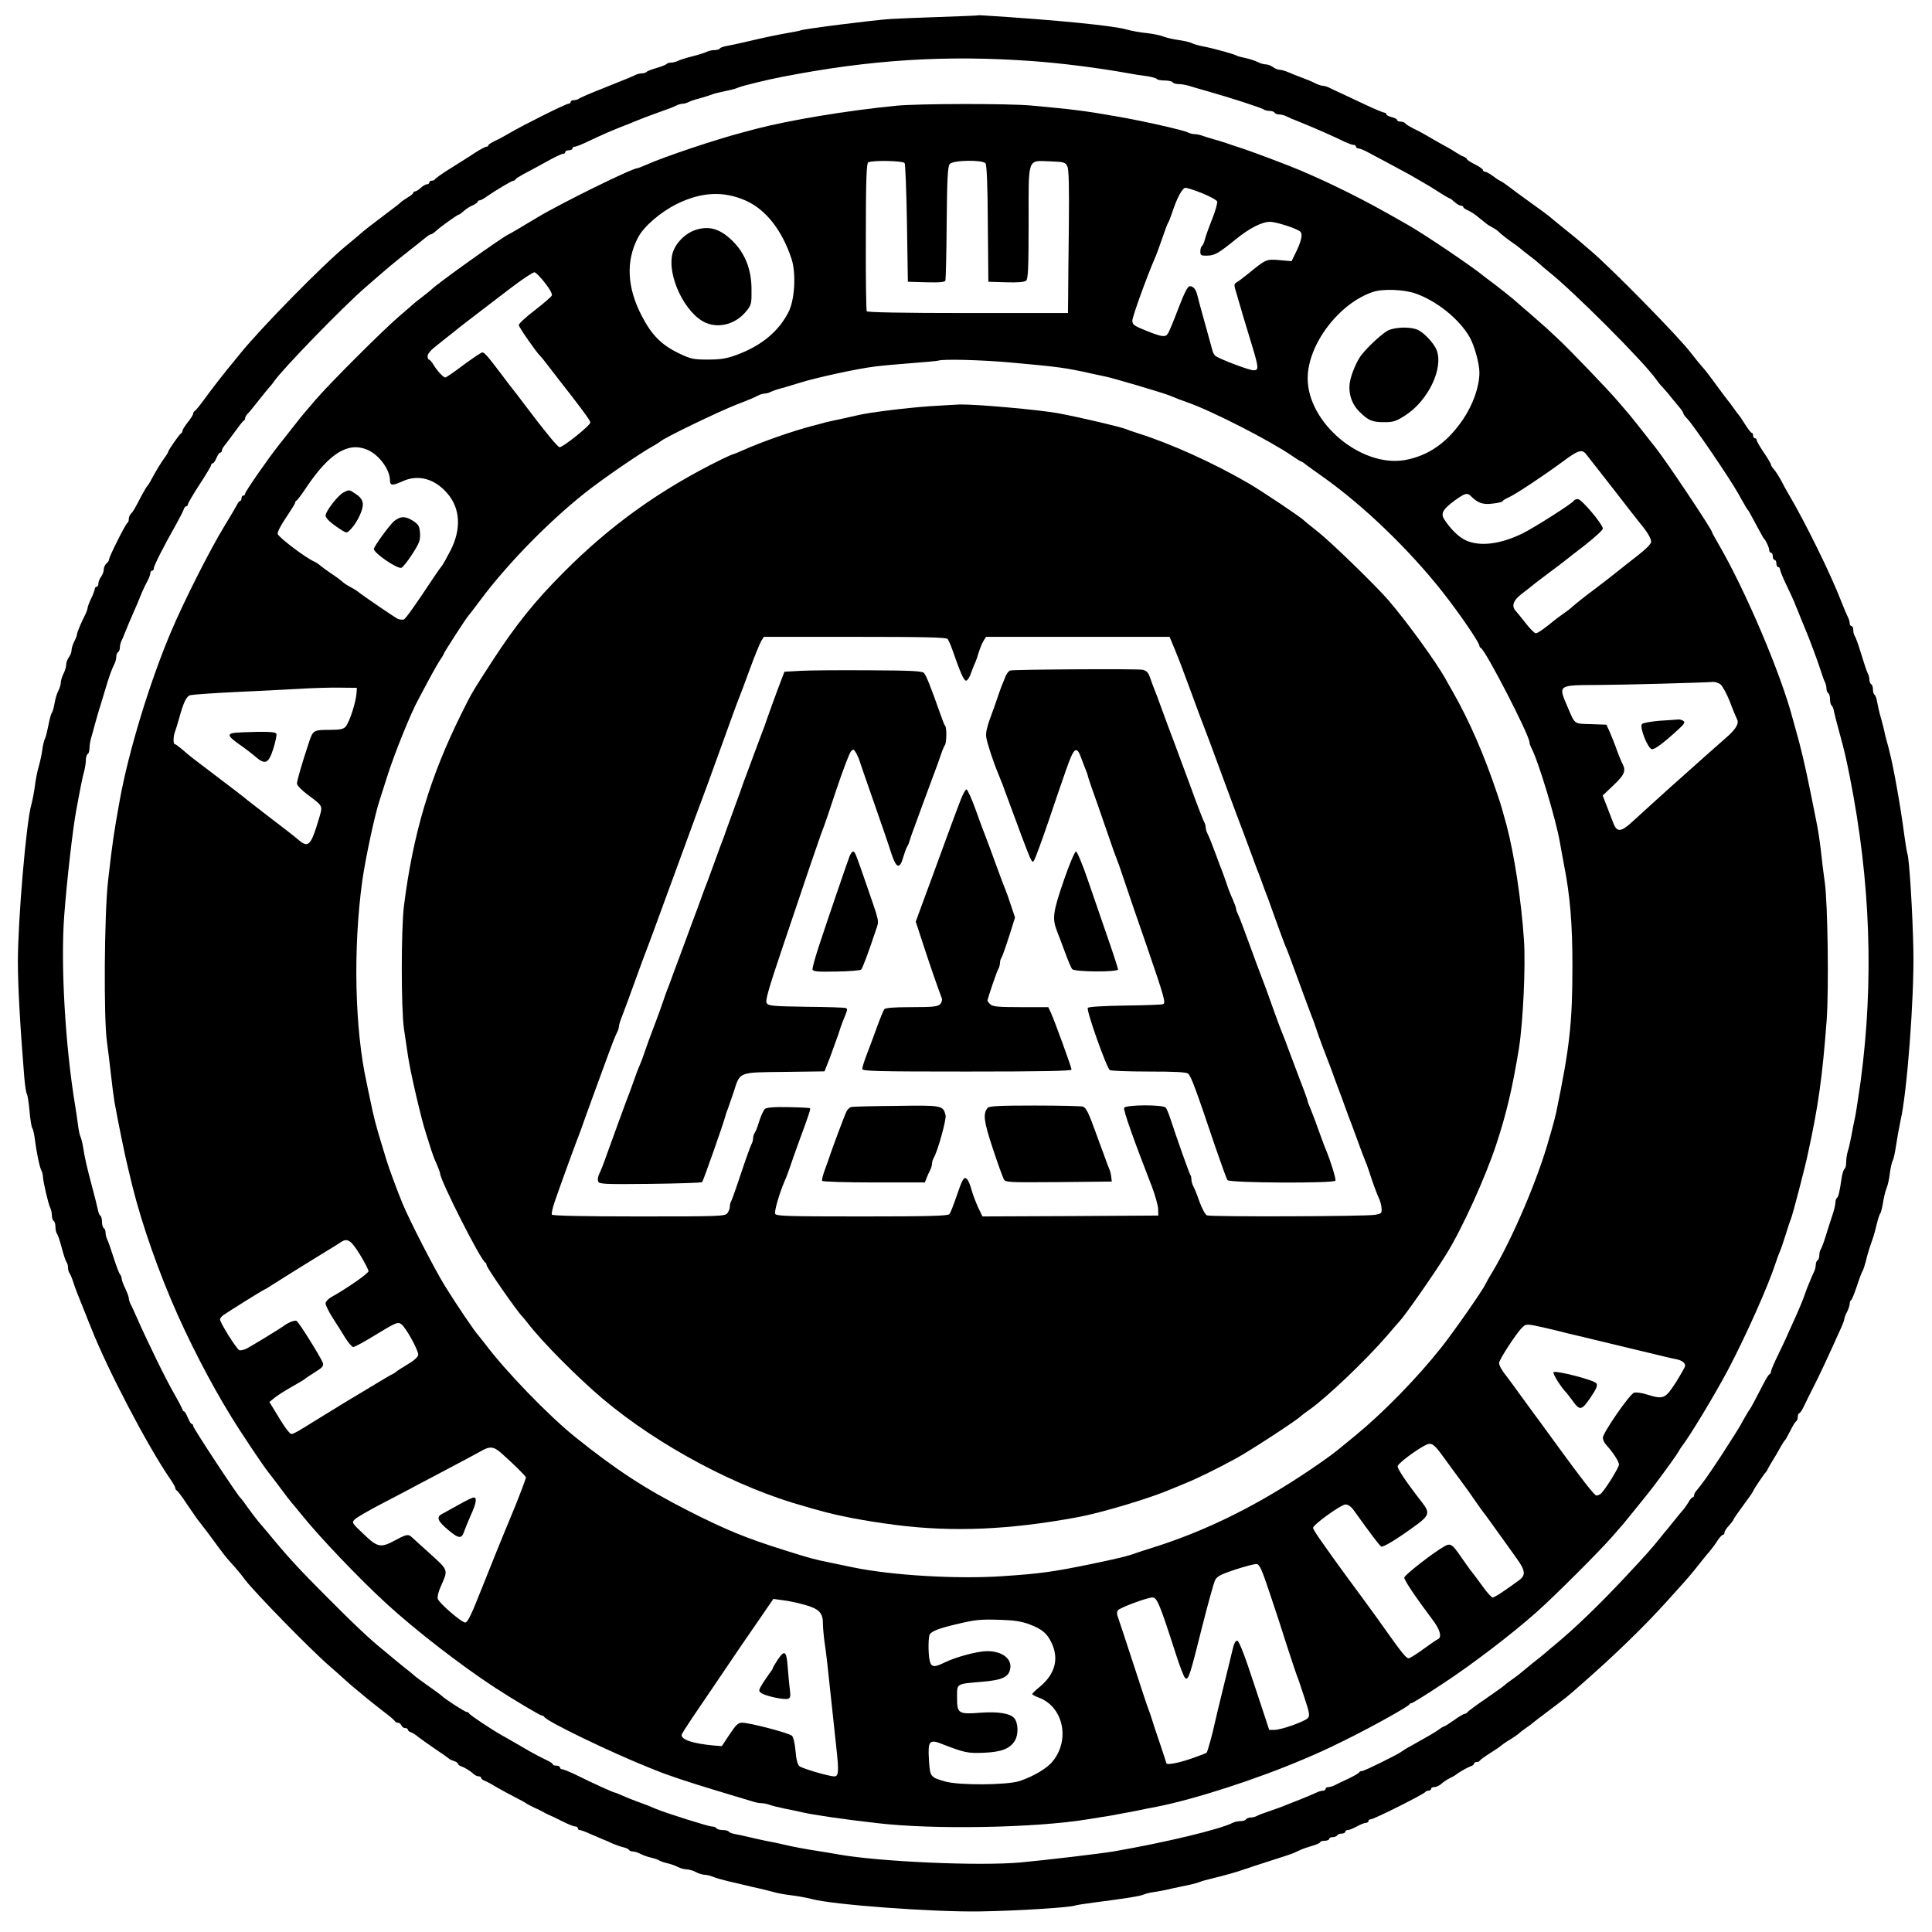
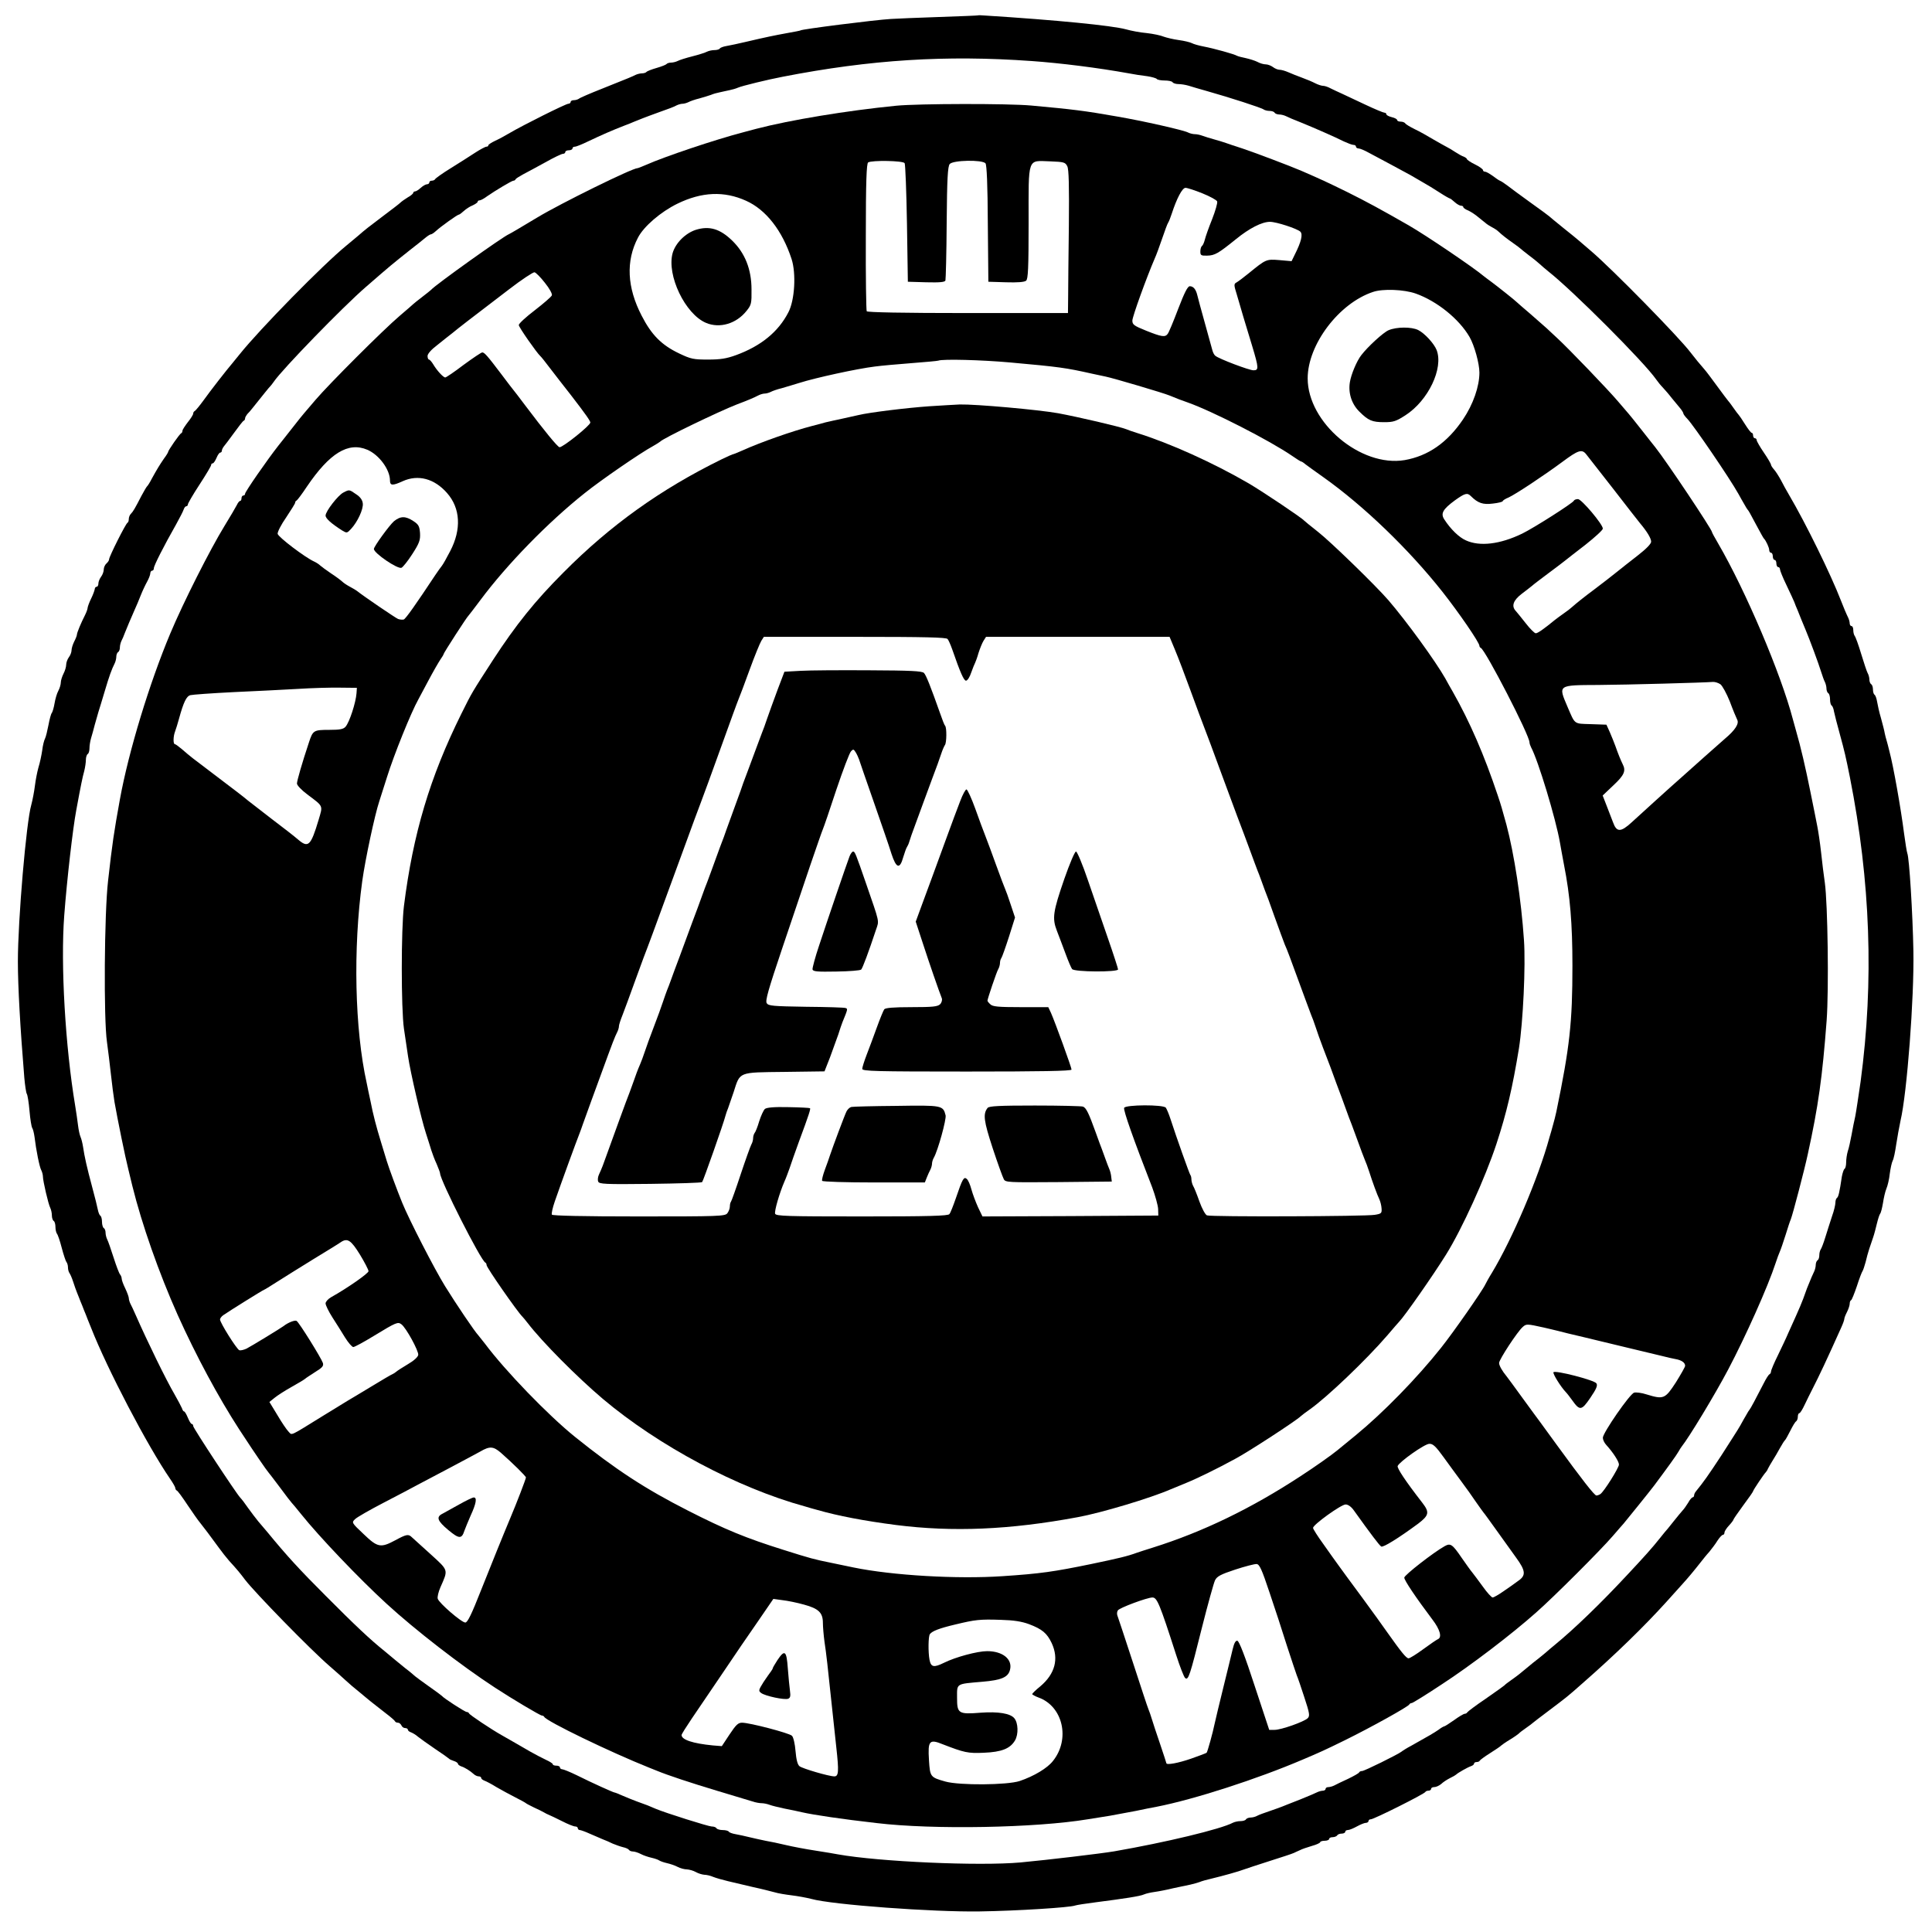
<svg xmlns="http://www.w3.org/2000/svg" version="1.0" width="1080pt" height="1080pt" viewBox="0 0 1080 1080" preserveAspectRatio="xMidYMid meet">
  <g transform="translate(0,1080) scale(0.1,-0.1)" fill="#000000" stroke="none">
    <path d="M5467 10714 c-1 -1 -99 -5 -217 -9 -118 -4 -240 -9 -270 -11 -88 -5 -505 -58 -505 -64 0 -1 -34 -8 -75 -15 -76 -14 -111 -21 -235 -50 -38 -9 -85 -19 -103 -22 -18 -3 -35 -9 -38 -14 -3 -5 -16 -9 -30 -9 -13 0 -32 -4 -42 -9 -9 -5 -46 -17 -82 -26 -36 -9 -73 -21 -82 -26 -10 -5 -27 -9 -37 -9 -11 0 -22 -4 -25 -8 -3 -4 -28 -14 -56 -22 -28 -8 -53 -18 -56 -22 -3 -4 -14 -8 -25 -8 -10 0 -27 -4 -37 -9 -20 -10 -29 -14 -187 -77 -66 -26 -124 -51 -129 -56 -6 -4 -18 -8 -28 -8 -10 0 -18 -4 -18 -10 0 -5 -6 -10 -13 -10 -14 0 -254 -120 -327 -163 -25 -15 -62 -35 -82 -44 -21 -10 -38 -21 -38 -25 0 -5 -5 -8 -11 -8 -6 0 -34 -15 -62 -33 -29 -19 -90 -58 -137 -87 -47 -29 -86 -57 -88 -62 -2 -4 -10 -8 -18 -8 -8 0 -14 -4 -14 -10 0 -5 -6 -10 -13 -10 -7 0 -23 -9 -35 -20 -12 -11 -26 -20 -32 -20 -5 0 -10 -4 -10 -8 0 -4 -13 -16 -30 -25 -16 -10 -35 -23 -42 -30 -7 -7 -49 -39 -93 -72 -86 -65 -102 -77 -143 -113 -15 -13 -45 -37 -66 -55 -131 -107 -484 -467 -596 -607 -14 -17 -29 -36 -35 -43 -44 -52 -130 -163 -165 -212 -24 -33 -47 -61 -52 -63 -4 -2 -8 -8 -8 -14 0 -6 -13 -27 -30 -48 -16 -21 -30 -42 -30 -48 0 -6 -3 -12 -7 -14 -9 -3 -73 -96 -73 -104 0 -3 -10 -20 -23 -37 -26 -38 -38 -58 -68 -112 -11 -22 -24 -42 -28 -45 -3 -3 -17 -27 -31 -53 -36 -70 -46 -87 -59 -100 -6 -6 -11 -19 -11 -28 0 -10 -3 -19 -7 -21 -10 -4 -103 -190 -103 -204 0 -7 -7 -17 -15 -24 -8 -7 -15 -22 -15 -34 0 -11 -7 -30 -15 -40 -8 -11 -15 -28 -15 -38 0 -10 -4 -18 -10 -18 -5 0 -10 -6 -10 -12 -1 -7 -9 -31 -20 -53 -11 -22 -19 -45 -20 -52 0 -6 -6 -24 -14 -40 -23 -45 -46 -100 -46 -111 0 -5 -7 -23 -15 -38 -8 -16 -15 -38 -15 -49 0 -11 -7 -29 -15 -39 -8 -11 -15 -30 -15 -42 0 -12 -7 -35 -15 -50 -8 -16 -15 -38 -15 -49 0 -11 -6 -32 -14 -47 -8 -14 -17 -46 -21 -70 -4 -24 -11 -47 -15 -53 -5 -5 -13 -36 -19 -68 -6 -31 -14 -65 -19 -75 -5 -9 -13 -39 -16 -67 -4 -27 -13 -70 -21 -95 -7 -25 -16 -71 -20 -104 -4 -32 -13 -79 -20 -105 -28 -95 -75 -644 -75 -876 0 -139 13 -369 36 -650 4 -44 10 -84 14 -90 4 -5 11 -48 15 -95 4 -47 11 -89 15 -95 4 -5 10 -28 13 -50 9 -75 28 -170 38 -187 5 -10 9 -26 9 -35 0 -24 30 -154 41 -175 5 -10 9 -29 9 -42 0 -14 5 -28 10 -31 6 -3 10 -19 10 -34 0 -15 4 -31 8 -37 5 -5 17 -40 27 -79 10 -38 22 -74 26 -79 5 -6 9 -19 9 -31 0 -12 4 -25 8 -31 4 -5 14 -27 21 -49 7 -22 17 -50 22 -62 5 -13 14 -34 19 -48 6 -14 15 -36 20 -50 6 -14 15 -36 20 -50 6 -14 14 -35 19 -47 91 -232 315 -660 442 -845 16 -23 29 -46 29 -51 0 -6 4 -12 8 -14 5 -1 32 -38 61 -82 29 -43 59 -86 67 -95 18 -22 67 -87 106 -141 18 -25 44 -58 59 -75 44 -48 62 -70 89 -106 55 -72 367 -392 474 -484 31 -27 72 -63 90 -80 17 -16 51 -45 74 -63 22 -19 51 -42 64 -53 13 -10 28 -22 33 -26 6 -5 30 -24 55 -43 25 -19 47 -38 48 -42 2 -5 10 -8 17 -8 7 0 15 -7 19 -15 3 -8 12 -15 21 -15 8 0 15 -4 15 -9 0 -5 8 -12 18 -15 10 -4 27 -14 38 -24 11 -9 53 -39 94 -67 41 -27 77 -53 80 -56 3 -4 15 -9 27 -13 13 -4 23 -11 23 -16 0 -4 8 -10 18 -14 20 -6 50 -25 70 -43 7 -7 20 -13 28 -13 8 0 14 -4 14 -9 0 -5 8 -11 18 -15 9 -3 40 -19 67 -36 28 -16 75 -42 105 -57 30 -15 57 -30 60 -33 3 -3 23 -13 45 -24 22 -10 47 -22 55 -27 8 -5 22 -12 30 -15 8 -3 41 -19 73 -35 31 -16 64 -29 72 -29 8 0 15 -4 15 -10 0 -5 5 -10 11 -10 5 0 31 -9 57 -21 26 -11 58 -25 72 -31 14 -5 39 -16 55 -24 17 -7 42 -16 58 -20 15 -3 30 -10 33 -15 3 -5 13 -9 22 -9 9 0 29 -6 44 -14 15 -8 42 -17 60 -21 18 -4 38 -11 43 -15 6 -4 25 -11 43 -15 18 -4 45 -13 60 -21 15 -8 38 -14 52 -14 14 -1 36 -7 50 -15 14 -8 35 -14 47 -15 12 0 34 -5 50 -12 15 -6 53 -17 83 -24 30 -7 93 -22 140 -33 47 -10 101 -24 120 -29 19 -6 62 -13 95 -17 33 -4 83 -13 110 -20 118 -33 683 -74 941 -70 208 3 507 22 534 33 8 3 60 11 115 18 162 21 249 34 270 44 11 5 38 11 60 14 22 3 69 12 105 21 36 8 79 17 95 20 17 4 39 10 50 14 11 5 43 14 70 20 59 14 152 40 180 51 11 4 74 25 140 46 66 21 128 41 138 46 9 4 25 12 35 16 9 5 38 15 65 23 26 7 47 17 47 21 0 4 11 8 25 8 14 0 25 5 25 10 0 6 9 10 19 10 11 0 23 5 26 10 3 6 15 10 26 10 10 0 19 5 19 10 0 6 7 10 15 10 8 0 30 9 50 20 20 11 42 20 50 20 8 0 15 5 15 10 0 6 6 10 13 10 15 -1 301 142 305 153 2 4 10 7 18 7 8 0 14 5 14 10 0 6 8 10 18 10 10 0 27 8 38 17 10 10 33 25 49 33 17 8 32 17 35 20 10 10 65 41 83 47 9 3 17 9 17 14 0 5 6 9 14 9 8 0 16 3 18 8 2 4 28 23 58 42 30 19 57 37 60 41 3 3 25 19 50 34 25 15 47 31 50 34 3 4 21 18 40 31 19 13 37 27 40 30 3 3 41 32 85 65 107 81 103 77 190 154 183 160 347 320 470 456 33 37 74 82 90 100 30 33 62 71 102 122 12 15 33 42 48 58 14 17 35 45 46 63 11 17 25 32 30 32 5 0 9 6 9 13 0 7 11 24 25 39 14 15 25 30 25 33 0 3 25 39 55 80 30 40 55 76 55 79 0 6 62 98 71 106 3 3 9 12 12 20 4 8 16 29 26 45 11 17 29 48 41 70 12 22 25 42 29 45 3 3 16 26 29 52 13 26 27 50 33 53 5 4 9 15 9 26 0 10 4 19 8 19 5 0 18 21 30 47 13 27 33 68 46 93 34 66 78 159 160 342 9 20 16 40 16 46 0 5 7 23 15 38 8 16 15 37 15 46 0 9 3 18 8 20 4 2 18 37 32 78 13 41 28 80 32 85 4 6 11 29 17 50 5 22 14 55 20 73 6 17 16 47 22 65 6 17 15 52 21 77 6 25 14 50 18 55 5 6 11 32 16 60 4 27 12 63 19 80 7 16 16 54 19 84 4 30 11 62 16 72 6 10 14 50 20 91 6 40 17 100 24 133 36 151 77 687 72 950 -4 211 -23 520 -34 545 -3 8 -11 58 -18 110 -18 141 -60 379 -82 460 -8 33 -10 40 -17 65 -2 6 -6 21 -9 35 -2 14 -12 52 -21 85 -10 33 -19 75 -22 93 -3 18 -9 35 -14 38 -5 3 -9 16 -9 29 0 13 -4 27 -10 30 -5 3 -10 15 -10 26 0 10 -4 27 -10 37 -5 9 -21 58 -36 107 -15 50 -31 94 -36 100 -4 5 -8 19 -8 32 0 13 -4 23 -10 23 -5 0 -10 7 -10 15 0 8 -4 23 -9 33 -9 18 -28 63 -41 97 -54 140 -195 429 -290 590 -13 22 -33 58 -44 80 -12 22 -29 49 -38 59 -10 11 -18 24 -18 28 0 5 -18 36 -40 68 -22 32 -40 64 -40 69 0 6 -4 11 -10 11 -5 0 -10 7 -10 15 0 8 -3 15 -7 15 -5 0 -21 21 -38 48 -16 26 -32 49 -35 52 -3 3 -17 21 -30 40 -13 19 -27 37 -30 40 -3 3 -30 39 -60 80 -30 41 -62 84 -72 95 -28 32 -51 60 -78 95 -65 86 -437 465 -554 565 -32 28 -64 55 -70 60 -6 6 -45 37 -86 70 -41 33 -77 63 -80 66 -3 3 -50 38 -105 77 -55 40 -113 82 -129 95 -16 12 -34 24 -40 26 -6 2 -25 15 -42 28 -17 12 -36 23 -42 23 -7 0 -12 4 -12 9 0 5 -20 20 -45 32 -25 12 -45 26 -45 30 0 3 -8 9 -17 13 -10 3 -31 15 -48 26 -16 11 -37 23 -45 27 -8 4 -42 23 -75 42 -33 20 -81 47 -107 59 -26 13 -50 27 -53 33 -4 5 -15 9 -26 9 -10 0 -19 4 -19 9 0 5 -13 12 -30 16 -16 4 -30 11 -30 16 0 5 -5 9 -11 9 -6 0 -54 20 -107 45 -53 25 -113 53 -132 62 -19 8 -47 22 -62 29 -14 8 -33 14 -41 14 -9 0 -28 6 -44 14 -15 8 -48 22 -73 31 -25 9 -60 23 -78 31 -18 8 -40 14 -50 14 -9 0 -26 7 -36 15 -11 8 -29 15 -40 15 -12 0 -33 6 -47 14 -14 7 -43 16 -65 21 -21 4 -43 10 -49 13 -14 9 -129 41 -187 52 -26 5 -55 13 -66 19 -10 5 -43 13 -73 17 -30 4 -67 13 -84 19 -16 7 -59 16 -95 20 -36 3 -88 13 -116 21 -77 21 -389 52 -787 77 -21 2 -39 2 -40 1z m298 -255 c167 -12 373 -38 545 -69 30 -6 76 -13 103 -16 26 -4 50 -11 53 -15 3 -5 23 -9 44 -9 21 0 42 -4 45 -10 3 -5 18 -10 32 -10 15 0 40 -4 57 -9 17 -6 65 -19 106 -31 124 -35 304 -93 314 -102 6 -4 20 -8 32 -8 13 0 26 -4 29 -10 3 -5 15 -10 26 -10 10 0 27 -4 37 -9 16 -8 37 -17 95 -40 59 -24 185 -79 230 -102 22 -10 45 -19 53 -19 8 0 14 -4 14 -10 0 -5 7 -10 15 -10 8 0 34 -11 57 -24 24 -13 77 -41 118 -63 41 -22 92 -50 113 -61 20 -12 54 -31 74 -43 20 -11 61 -36 90 -55 29 -19 56 -34 59 -34 2 0 14 -9 26 -20 12 -11 28 -20 35 -20 7 0 13 -3 13 -8 0 -4 12 -13 28 -19 15 -7 41 -24 57 -38 17 -13 35 -29 41 -33 5 -5 21 -15 34 -22 14 -7 30 -18 36 -24 20 -19 47 -40 84 -66 19 -13 37 -27 40 -30 3 -3 23 -19 45 -36 22 -16 49 -38 61 -49 12 -11 34 -30 49 -42 136 -107 535 -506 603 -604 9 -13 26 -34 37 -45 11 -12 34 -38 50 -59 17 -20 38 -46 48 -58 9 -11 17 -24 17 -28 0 -4 10 -18 23 -31 35 -37 234 -328 285 -419 11 -20 26 -47 34 -60 7 -13 15 -26 18 -29 5 -5 9 -12 56 -100 16 -30 31 -57 34 -60 12 -12 30 -51 30 -65 0 -8 5 -15 10 -15 6 0 10 -9 10 -20 0 -11 5 -20 10 -20 6 0 10 -9 10 -20 0 -11 5 -20 10 -20 6 0 10 -6 10 -12 0 -7 16 -47 36 -88 20 -41 39 -84 44 -95 4 -11 12 -32 19 -47 6 -16 15 -38 20 -50 5 -13 16 -39 24 -58 22 -52 73 -189 87 -235 7 -22 16 -48 21 -57 5 -10 9 -27 9 -37 0 -11 5 -23 10 -26 6 -3 10 -19 10 -35 0 -16 4 -31 9 -34 5 -3 11 -18 13 -33 3 -16 18 -73 33 -128 26 -95 33 -125 56 -240 115 -582 135 -1139 60 -1700 -12 -82 -25 -170 -30 -195 -6 -25 -15 -72 -21 -105 -6 -33 -15 -74 -21 -91 -5 -17 -9 -44 -9 -62 0 -17 -4 -33 -9 -36 -5 -3 -11 -23 -15 -43 -13 -88 -19 -113 -27 -119 -5 -3 -9 -15 -9 -26 0 -12 -8 -47 -19 -77 -10 -31 -27 -83 -37 -116 -10 -33 -22 -64 -26 -69 -4 -6 -8 -20 -8 -32 0 -13 -4 -26 -10 -29 -5 -3 -10 -15 -10 -26 0 -10 -4 -27 -9 -37 -8 -16 -17 -37 -40 -94 -5 -13 -14 -39 -21 -58 -7 -19 -25 -62 -40 -95 -15 -33 -35 -78 -45 -100 -9 -22 -35 -76 -56 -120 -22 -44 -39 -85 -39 -92 0 -6 -4 -13 -8 -15 -5 -1 -20 -25 -34 -53 -42 -82 -73 -140 -78 -145 -3 -3 -11 -16 -18 -29 -8 -13 -23 -40 -34 -60 -11 -20 -59 -94 -105 -166 -75 -114 -99 -148 -143 -202 -6 -7 -10 -17 -10 -23 0 -5 -4 -10 -8 -10 -4 0 -16 -13 -25 -30 -10 -16 -23 -35 -30 -42 -7 -7 -30 -36 -52 -63 -22 -28 -44 -55 -50 -61 -5 -7 -17 -20 -25 -31 -47 -59 -84 -100 -184 -207 -148 -159 -295 -301 -406 -392 -19 -16 -40 -33 -46 -39 -6 -5 -26 -22 -45 -37 -19 -14 -44 -35 -56 -45 -44 -37 -59 -49 -93 -73 -19 -13 -37 -27 -40 -31 -3 -3 -50 -37 -105 -75 -55 -37 -101 -72 -103 -76 -2 -4 -8 -8 -14 -8 -6 0 -33 -16 -59 -35 -27 -19 -52 -35 -55 -35 -3 0 -18 -8 -32 -19 -26 -18 -57 -36 -152 -89 -25 -13 -50 -29 -56 -34 -21 -16 -207 -108 -220 -108 -7 0 -14 -3 -16 -7 -1 -5 -30 -21 -63 -37 -33 -15 -68 -32 -77 -37 -10 -5 -25 -9 -33 -9 -8 0 -15 -4 -15 -10 0 -5 -7 -10 -15 -10 -8 0 -23 -4 -33 -9 -16 -8 -38 -17 -94 -40 -13 -5 -46 -18 -74 -29 -28 -12 -73 -28 -100 -37 -27 -9 -57 -20 -66 -25 -10 -6 -27 -10 -37 -10 -11 0 -23 -5 -26 -10 -3 -6 -17 -10 -31 -10 -13 0 -32 -4 -42 -9 -68 -36 -376 -110 -664 -160 -78 -13 -373 -48 -523 -62 -233 -21 -790 4 -1020 45 -16 3 -73 13 -126 21 -53 8 -127 22 -165 31 -38 9 -89 20 -114 24 -25 5 -65 14 -90 20 -25 6 -60 14 -78 17 -18 3 -35 9 -38 14 -3 5 -18 9 -34 9 -16 0 -32 5 -35 10 -3 6 -15 10 -27 10 -17 0 -256 75 -313 99 -11 5 -31 13 -45 19 -14 5 -41 15 -60 22 -19 7 -54 21 -77 31 -24 11 -45 19 -48 19 -6 0 -124 53 -210 96 -39 19 -76 34 -83 34 -6 0 -12 5 -12 10 0 6 -9 10 -20 10 -11 0 -20 3 -20 8 0 4 -17 15 -37 24 -21 10 -60 30 -88 46 -63 37 -115 66 -160 92 -59 33 -180 114 -183 122 -2 5 -8 8 -13 8 -10 0 -129 77 -139 90 -3 3 -36 28 -75 55 -38 27 -72 52 -75 55 -3 3 -27 24 -55 45 -27 22 -52 42 -55 45 -3 3 -30 25 -60 50 -80 64 -166 145 -330 310 -144 144 -216 222 -325 355 -14 17 -37 44 -51 60 -14 17 -39 50 -57 75 -17 25 -37 51 -44 58 -23 24 -263 389 -263 400 0 7 -4 12 -8 12 -5 0 -14 16 -22 35 -8 19 -17 35 -21 35 -4 0 -9 8 -12 18 -4 9 -22 44 -41 77 -47 80 -153 297 -218 445 -11 25 -24 53 -29 62 -5 10 -9 24 -9 31 0 7 -9 32 -20 55 -11 22 -20 47 -20 55 0 7 -4 17 -9 23 -5 5 -21 47 -36 94 -15 47 -31 93 -36 102 -5 10 -9 27 -9 37 0 11 -4 23 -10 26 -5 3 -10 19 -10 35 0 16 -4 31 -9 34 -5 3 -11 18 -14 33 -3 16 -17 73 -32 128 -29 108 -43 170 -51 225 -3 19 -9 44 -14 55 -5 11 -11 40 -14 65 -3 25 -10 74 -16 110 -55 330 -82 788 -61 1063 15 199 48 486 67 587 26 141 35 185 45 221 5 20 9 48 9 62 0 14 5 29 10 32 6 3 10 18 10 32 0 15 4 40 9 57 5 17 15 51 21 76 7 25 16 56 20 70 5 14 20 66 35 115 26 88 39 123 56 157 5 10 9 27 9 37 0 11 5 23 10 26 6 3 10 15 10 26 0 10 4 27 9 37 5 9 13 28 18 42 16 41 30 72 52 123 12 26 29 67 38 90 9 23 25 57 35 75 10 18 18 39 18 47 0 8 5 15 10 15 6 0 10 6 10 14 0 14 53 119 125 246 20 36 39 73 42 83 3 9 9 17 14 17 5 0 9 5 9 10 0 6 29 56 65 111 36 55 65 104 65 109 0 6 4 10 9 10 5 0 14 14 21 30 7 17 16 30 21 30 5 0 9 5 9 10 0 6 5 16 10 23 6 7 32 41 58 77 26 36 50 67 54 68 5 2 8 8 8 14 0 5 6 15 12 23 7 7 20 21 28 32 65 81 95 119 100 123 3 3 13 15 21 27 47 69 387 419 513 528 146 127 147 127 246 206 36 28 75 59 88 70 12 10 26 19 30 19 5 0 17 8 28 18 28 26 121 92 128 92 4 0 16 9 28 20 12 11 34 26 50 32 15 7 28 16 28 20 0 5 5 8 11 8 6 0 25 10 42 23 46 32 138 87 147 87 5 0 10 3 12 8 2 4 21 16 43 28 22 11 78 42 124 67 46 26 90 47 97 47 8 0 14 5 14 10 0 6 9 10 20 10 11 0 20 5 20 10 0 6 6 10 13 10 8 0 40 13 73 29 80 38 135 62 207 90 12 4 34 13 50 20 15 6 37 15 50 20 12 5 56 21 97 36 41 14 83 30 92 36 10 5 25 9 33 9 8 0 23 4 33 9 9 5 37 15 62 21 25 7 54 16 65 20 11 5 32 11 48 14 15 3 39 9 55 12 15 3 36 9 47 14 22 10 171 46 250 61 493 96 913 122 1390 88z" />
    <path d="M5010 10209 c-274 -27 -595 -80 -782 -129 -21 -6 -55 -14 -75 -20 -157 -41 -439 -136 -540 -181 -24 -10 -45 -19 -49 -19 -30 0 -430 -197 -561 -276 -93 -56 -149 -89 -158 -93 -34 -14 -412 -284 -435 -311 -3 -3 -25 -21 -50 -40 -25 -19 -47 -37 -50 -40 -3 -3 -36 -32 -75 -65 -92 -78 -395 -381 -471 -470 -32 -38 -61 -72 -64 -75 -3 -3 -34 -41 -68 -85 -35 -44 -68 -87 -75 -95 -63 -80 -187 -259 -187 -270 0 -6 -4 -10 -10 -10 -5 0 -10 -7 -10 -15 0 -8 -3 -15 -7 -15 -5 0 -13 -10 -19 -23 -6 -12 -37 -65 -69 -117 -81 -132 -230 -427 -303 -601 -116 -276 -233 -659 -282 -929 -33 -183 -42 -241 -66 -455 -21 -182 -25 -772 -6 -900 6 -44 16 -125 22 -180 6 -55 15 -125 20 -155 17 -97 61 -313 77 -375 8 -33 18 -76 23 -95 53 -214 148 -485 253 -720 103 -229 228 -461 344 -640 13 -19 28 -42 33 -50 44 -68 122 -182 130 -190 3 -3 32 -41 65 -85 32 -44 62 -82 65 -85 3 -3 28 -32 54 -65 101 -126 325 -361 477 -500 158 -145 417 -346 606 -469 96 -63 253 -156 262 -156 5 0 11 -3 13 -7 10 -24 373 -199 586 -284 12 -5 32 -13 45 -18 58 -24 187 -67 337 -112 91 -27 179 -54 196 -59 17 -6 40 -10 52 -10 11 0 31 -4 44 -9 13 -5 50 -14 83 -21 33 -6 78 -16 100 -21 61 -14 221 -38 415 -60 317 -38 890 -27 1180 21 30 5 87 14 125 20 39 7 104 19 145 27 41 9 93 19 115 23 210 41 563 155 820 265 92 39 121 52 235 108 144 71 353 187 358 199 2 4 8 8 14 8 5 0 81 47 167 104 163 106 392 281 528 402 98 86 362 350 428 427 28 32 55 64 61 70 16 19 147 181 171 213 68 91 126 171 135 188 6 11 15 25 19 30 40 50 184 287 260 431 97 184 222 463 265 595 8 25 19 54 24 65 5 11 19 52 31 90 12 39 25 79 30 90 11 28 76 276 94 360 60 273 82 434 106 750 13 177 6 654 -10 770 -6 39 -15 115 -21 170 -6 55 -16 120 -21 145 -5 25 -22 113 -39 195 -27 134 -54 251 -80 340 -5 17 -13 46 -18 65 -66 252 -263 717 -418 983 -19 32 -34 60 -34 63 0 14 -254 395 -317 474 -7 8 -40 51 -75 95 -35 44 -67 85 -73 91 -5 6 -32 37 -60 70 -54 64 -276 295 -339 353 -21 20 -49 45 -60 56 -12 11 -53 47 -91 80 -39 33 -72 62 -75 65 -8 9 -114 93 -144 115 -16 11 -33 25 -40 30 -55 47 -322 228 -421 285 -150 86 -238 134 -345 187 -112 55 -147 71 -255 118 -65 28 -264 103 -330 125 -38 12 -79 26 -90 30 -11 4 -40 13 -65 20 -25 7 -55 16 -68 21 -13 5 -32 9 -43 9 -10 0 -27 4 -37 9 -23 13 -253 65 -399 90 -181 32 -248 40 -478 61 -129 12 -632 11 -755 -1z m47 -321 c4 -7 10 -159 13 -338 l5 -325 103 -3 c76 -2 104 1 107 10 2 7 6 153 7 324 2 246 6 314 17 327 18 22 182 25 200 4 7 -9 12 -119 13 -338 l3 -324 99 -3 c64 -2 103 1 112 9 11 9 14 69 14 324 0 372 -9 347 121 343 76 -3 84 -5 95 -27 9 -16 11 -110 9 -330 -2 -168 -4 -348 -4 -398 l-1 -93 -559 0 c-365 0 -562 4 -566 10 -3 6 -6 193 -5 417 0 309 4 409 13 415 21 13 195 10 204 -4z m1665 -169 c42 -17 79 -37 82 -45 3 -8 -10 -53 -28 -99 -19 -47 -37 -98 -41 -115 -4 -16 -11 -32 -16 -35 -5 -4 -9 -17 -9 -31 0 -21 4 -24 38 -23 43 1 62 12 161 92 75 61 145 97 190 97 36 0 152 -38 170 -55 15 -15 5 -57 -31 -128 l-18 -37 -68 6 c-74 6 -75 5 -172 -74 -28 -23 -59 -46 -68 -51 -15 -8 -15 -14 2 -68 9 -32 26 -87 36 -123 11 -36 33 -110 50 -165 37 -123 37 -135 7 -135 -24 0 -193 64 -213 81 -7 5 -14 20 -17 32 -3 12 -22 81 -42 152 -20 72 -39 141 -42 155 -8 33 -22 50 -42 50 -12 0 -30 -36 -65 -127 -27 -71 -53 -134 -59 -140 -14 -19 -34 -16 -119 18 -69 28 -78 34 -78 57 0 22 79 240 125 347 8 17 26 66 41 110 15 44 30 85 34 90 4 6 13 28 20 50 28 86 59 145 77 145 10 0 53 -14 95 -31z m-2552 -41 c112 -50 203 -167 255 -326 26 -80 18 -230 -18 -298 -56 -109 -153 -188 -292 -239 -55 -20 -89 -25 -158 -25 -80 0 -95 3 -160 34 -99 47 -155 104 -210 211 -82 158 -89 306 -21 436 32 63 128 145 220 190 137 67 262 72 384 17z m-1124 -459 c26 -32 42 -62 39 -70 -3 -8 -46 -45 -95 -83 -50 -38 -90 -75 -90 -83 0 -12 101 -156 120 -173 4 -3 29 -34 56 -70 28 -36 79 -103 115 -148 84 -109 109 -145 109 -154 0 -16 -152 -138 -172 -138 -10 0 -86 93 -193 235 -33 44 -62 82 -65 85 -3 3 -32 41 -65 85 -80 106 -97 125 -109 125 -6 0 -53 -32 -105 -70 -51 -39 -97 -70 -102 -70 -11 0 -47 39 -67 73 -9 15 -20 27 -24 27 -4 0 -8 9 -8 20 0 12 21 36 53 60 28 23 68 54 87 69 35 29 84 67 316 244 70 54 134 96 142 95 8 -2 34 -28 58 -59z m4868 -60 c118 -42 242 -141 301 -243 27 -47 55 -148 55 -199 0 -77 -35 -178 -92 -262 -88 -130 -195 -204 -326 -227 -245 -41 -542 209 -542 457 0 189 175 420 365 483 55 19 174 14 239 -9z m-2269 -385 c278 -25 313 -30 460 -63 22 -5 56 -12 75 -16 41 -8 325 -92 358 -106 41 -17 67 -27 102 -39 138 -49 459 -213 584 -299 24 -17 47 -31 50 -31 3 0 14 -7 23 -15 10 -8 55 -40 100 -72 227 -161 479 -404 667 -642 93 -118 206 -283 206 -301 0 -4 3 -10 8 -12 26 -12 272 -488 272 -528 0 -6 4 -18 9 -28 39 -71 138 -399 161 -531 4 -25 15 -82 23 -126 34 -172 47 -329 47 -563 0 -319 -15 -454 -90 -817 -5 -22 -13 -56 -19 -75 -5 -19 -14 -51 -20 -70 -61 -224 -207 -566 -321 -755 -17 -27 -33 -57 -37 -65 -14 -32 -180 -270 -248 -355 -135 -170 -324 -363 -475 -487 -25 -20 -72 -59 -105 -86 -33 -27 -125 -92 -205 -144 -275 -180 -545 -311 -825 -399 -38 -12 -79 -25 -90 -29 -51 -19 -102 -31 -255 -63 -209 -43 -284 -54 -497 -68 -251 -17 -615 4 -833 49 -25 5 -81 17 -125 26 -94 19 -113 24 -265 72 -210 66 -325 113 -535 220 -238 121 -402 228 -631 412 -149 120 -389 368 -504 522 -14 18 -30 38 -35 44 -22 23 -125 176 -187 276 -60 97 -201 372 -239 465 -28 68 -76 198 -87 235 -6 19 -20 67 -32 105 -27 88 -44 153 -59 230 -7 33 -17 78 -21 100 -67 301 -77 751 -25 1130 17 122 70 370 95 445 10 30 29 91 43 135 39 125 134 361 176 436 5 9 30 56 56 105 26 49 56 101 66 116 10 14 19 29 19 32 0 6 130 208 140 216 3 3 32 41 65 85 148 199 378 435 583 598 92 74 315 227 382 263 19 11 37 22 40 25 13 17 328 169 431 209 59 22 94 37 121 51 10 5 25 9 33 9 8 0 23 4 33 9 9 5 37 15 62 21 25 7 70 21 100 30 88 28 321 79 420 91 36 5 128 13 205 19 77 6 145 12 150 14 24 10 244 4 400 -10z m-3592 -488 c66 -28 127 -111 127 -172 0 -29 14 -30 71 -4 86 39 177 15 248 -66 75 -85 81 -203 18 -324 -20 -39 -41 -76 -47 -83 -6 -7 -22 -30 -37 -52 -108 -163 -165 -244 -176 -248 -6 -2 -21 -1 -32 3 -16 7 -194 128 -230 157 -5 4 -22 14 -37 22 -15 8 -36 21 -45 30 -10 9 -38 30 -63 46 -25 17 -51 36 -59 43 -8 8 -24 18 -35 23 -51 23 -201 137 -204 155 -1 11 20 52 48 92 27 41 50 77 50 82 0 5 3 10 8 12 4 2 30 36 57 77 128 189 232 252 338 207z m6812 -23 c8 -10 76 -97 151 -193 74 -96 143 -184 152 -195 38 -45 62 -84 62 -103 0 -12 -27 -40 -76 -78 -42 -33 -95 -74 -118 -93 -22 -18 -75 -59 -116 -90 -71 -53 -108 -83 -134 -106 -6 -6 -27 -22 -46 -35 -19 -14 -42 -30 -50 -37 -61 -50 -94 -73 -105 -73 -7 0 -32 25 -56 56 -24 31 -50 62 -56 69 -25 27 -14 59 33 95 26 19 51 40 58 45 6 6 47 37 91 70 44 33 87 65 95 72 8 7 59 46 113 88 53 42 97 82 97 90 0 24 -119 165 -139 165 -11 0 -21 -4 -23 -9 -5 -13 -225 -153 -289 -184 -124 -60 -237 -73 -314 -38 -39 17 -86 63 -121 117 -22 33 -9 57 59 107 56 40 69 44 89 24 40 -40 68 -49 123 -42 30 3 55 10 55 13 0 4 15 14 33 21 41 19 198 123 302 200 86 64 107 71 130 44z m752 -1288 c11 -8 35 -52 53 -97 17 -46 36 -91 41 -101 12 -22 -11 -58 -68 -106 -21 -18 -71 -63 -112 -99 -41 -37 -100 -89 -131 -117 -75 -66 -222 -200 -279 -252 -61 -56 -84 -56 -104 0 -9 23 -25 66 -37 96 l-21 54 60 57 c61 57 71 81 52 118 -11 22 -26 59 -41 102 -7 19 -21 54 -31 77 l-19 42 -87 3 c-97 3 -87 -4 -131 98 -52 122 -55 120 172 121 164 1 591 13 641 17 11 1 30 -5 42 -13z m-7624 -50 c-4 -53 -39 -161 -61 -187 -12 -14 -31 -18 -92 -18 -87 0 -91 -3 -113 -70 -39 -117 -67 -215 -67 -230 0 -10 26 -37 58 -61 92 -69 87 -60 63 -142 -44 -147 -58 -159 -116 -109 -17 15 -85 68 -150 117 -65 50 -123 95 -129 100 -17 15 -77 61 -196 151 -114 86 -126 95 -173 136 -18 15 -35 28 -39 28 -11 0 -10 44 1 72 5 13 14 43 21 68 26 95 42 128 64 134 11 3 120 11 241 17 121 5 283 14 360 18 77 5 183 8 235 7 l95 -1 -2 -30z m19 -3138 c26 -43 48 -85 48 -93 0 -12 -117 -94 -210 -146 -16 -9 -30 -25 -30 -34 0 -10 17 -45 38 -78 22 -34 54 -85 71 -113 18 -29 39 -53 46 -53 7 0 59 28 116 63 125 76 133 79 153 64 26 -19 97 -149 94 -171 -2 -12 -25 -33 -58 -52 -30 -18 -60 -37 -65 -42 -6 -5 -15 -11 -20 -13 -6 -2 -59 -33 -118 -69 -59 -36 -120 -72 -135 -81 -15 -9 -76 -47 -137 -84 -191 -118 -171 -109 -192 -88 -10 10 -38 51 -62 92 l-45 74 30 24 c16 13 58 40 94 60 36 20 69 40 75 45 5 5 32 22 58 39 39 24 47 33 42 50 -9 27 -133 227 -147 235 -9 6 -48 -9 -73 -29 -16 -12 -178 -111 -207 -126 -15 -7 -33 -11 -40 -9 -15 6 -108 154 -108 172 0 6 8 17 18 24 36 25 224 142 228 142 2 0 35 20 72 44 37 24 128 80 202 126 74 45 144 88 155 96 37 25 57 12 107 -69z m6618 -408 c25 -6 61 -14 80 -19 19 -5 82 -21 140 -34 125 -30 389 -94 445 -107 22 -6 54 -13 70 -16 35 -6 55 -20 55 -38 0 -6 -24 -48 -52 -93 -60 -92 -68 -96 -163 -67 -27 9 -59 13 -70 10 -24 -6 -175 -225 -175 -252 0 -11 8 -28 18 -39 40 -44 72 -94 72 -111 0 -18 -84 -152 -104 -165 -6 -4 -16 -8 -22 -8 -11 0 -81 90 -223 285 -40 55 -81 111 -91 125 -11 14 -55 75 -99 135 -44 61 -84 115 -88 120 -25 30 -43 61 -43 76 0 19 103 176 132 201 20 18 23 18 118 -3z m-560 -725 c30 -42 76 -104 101 -138 25 -33 60 -83 79 -111 19 -27 38 -54 43 -60 5 -5 37 -50 73 -100 35 -49 85 -118 109 -152 54 -74 56 -100 12 -130 -17 -13 -54 -39 -82 -58 -27 -19 -55 -35 -61 -35 -6 0 -31 27 -55 61 -24 33 -51 69 -59 79 -8 9 -35 47 -60 83 -51 75 -62 82 -94 64 -60 -33 -226 -162 -226 -176 0 -15 63 -109 157 -234 43 -56 55 -100 31 -110 -7 -3 -44 -28 -82 -56 -38 -28 -75 -51 -82 -51 -13 0 -41 35 -119 145 -22 32 -85 119 -140 194 -56 75 -114 155 -130 177 -17 23 -56 78 -87 122 -32 44 -58 85 -58 91 0 18 157 131 182 131 14 0 32 -13 46 -33 96 -134 143 -196 153 -202 10 -7 96 46 207 128 60 46 64 63 24 115 -97 125 -143 195 -139 207 10 24 151 124 177 124 20 1 36 -14 80 -75z m-5270 25 c66 -58 140 -131 140 -138 0 -8 -53 -146 -87 -226 -14 -33 -29 -70 -34 -82 -20 -50 -28 -69 -42 -103 -8 -19 -47 -117 -87 -217 -54 -137 -76 -183 -89 -183 -21 0 -147 109 -154 133 -3 10 4 39 15 64 44 100 47 92 -55 185 -51 46 -98 89 -105 95 -19 19 -31 16 -92 -17 -82 -44 -99 -41 -177 34 -68 64 -68 65 -48 84 11 11 83 52 160 92 77 40 163 85 190 100 28 15 109 58 180 95 72 38 148 79 170 91 53 31 73 29 115 -7z m4296 -779 c29 -85 73 -220 98 -300 26 -80 51 -154 55 -165 5 -11 24 -66 42 -122 30 -91 32 -105 19 -118 -21 -20 -148 -65 -185 -65 l-30 0 -82 248 c-53 163 -86 248 -96 250 -10 2 -18 -12 -27 -50 -7 -29 -30 -125 -52 -213 -22 -88 -43 -178 -48 -200 -10 -50 -40 -158 -45 -163 -2 -2 -41 -17 -87 -33 -72 -25 -138 -37 -138 -25 0 2 -16 50 -35 107 -20 57 -40 120 -46 139 -6 19 -14 44 -19 55 -5 11 -44 130 -88 265 -44 135 -83 252 -86 260 -3 8 -2 21 3 28 8 14 164 72 193 72 26 0 40 -33 133 -322 21 -65 43 -122 50 -128 18 -15 26 10 94 282 33 131 66 249 73 264 11 22 31 33 113 60 55 18 109 32 120 31 16 -2 29 -31 71 -157z m-2601 -70 c81 -22 105 -45 105 -102 0 -21 4 -69 9 -106 10 -64 18 -139 41 -357 6 -55 17 -160 25 -233 15 -135 13 -162 -11 -162 -30 0 -180 44 -195 57 -11 9 -18 38 -22 85 -3 39 -12 78 -20 85 -15 15 -236 73 -279 73 -22 0 -34 -12 -70 -66 l-43 -65 -50 4 c-113 11 -175 32 -175 58 0 5 26 46 57 92 31 45 108 159 171 252 63 94 153 226 200 293 l85 124 51 -7 c28 -3 82 -14 121 -25z m1257 -109 c74 -28 101 -51 127 -106 41 -88 19 -172 -64 -242 -25 -20 -45 -40 -45 -43 0 -3 16 -12 35 -19 137 -49 179 -233 81 -355 -31 -40 -106 -85 -186 -112 -70 -23 -336 -25 -415 -3 -85 24 -86 26 -92 120 -7 109 2 119 78 88 119 -46 140 -51 228 -47 100 4 148 23 175 69 20 34 18 98 -4 124 -22 27 -90 38 -187 31 -126 -10 -133 -5 -133 84 0 81 -8 76 142 89 106 9 144 25 154 67 15 59 -41 104 -128 104 -54 0 -177 -33 -241 -65 -57 -28 -73 -25 -81 17 -8 42 -7 131 2 143 12 17 53 33 142 54 112 27 137 30 255 26 72 -2 116 -9 157 -24z" />
    <path d="M3889 9515 c-58 -19 -113 -74 -129 -130 -34 -123 70 -341 187 -390 76 -32 169 -5 226 67 27 33 29 42 28 120 0 112 -36 203 -108 273 -68 66 -128 84 -204 60z" />
    <path d="M7762 8954 c-30 -13 -116 -92 -152 -139 -26 -33 -57 -108 -64 -151 -10 -60 9 -121 52 -164 51 -51 72 -60 140 -60 52 0 66 5 119 39 127 82 213 262 174 364 -14 36 -67 94 -103 112 -38 19 -122 18 -166 -1z" />
    <path d="M5195 8529 c-129 -9 -338 -35 -395 -49 -19 -4 -60 -13 -90 -20 -30 -6 -73 -16 -95 -21 -22 -6 -56 -15 -75 -20 -108 -28 -283 -89 -392 -138 -26 -12 -50 -21 -53 -21 -2 0 -31 -13 -62 -28 -340 -167 -621 -368 -883 -632 -160 -160 -267 -294 -394 -489 -118 -183 -116 -178 -177 -301 -176 -355 -270 -670 -321 -1075 -16 -129 -16 -573 0 -685 7 -47 17 -116 23 -155 13 -89 74 -351 100 -430 11 -33 24 -76 30 -95 6 -19 19 -54 30 -77 10 -24 19 -47 19 -52 0 -38 228 -488 253 -499 4 -2 7 -8 7 -14 0 -14 173 -262 200 -288 3 -3 16 -18 29 -35 82 -107 276 -302 421 -425 311 -262 753 -498 1130 -601 19 -6 51 -15 70 -20 115 -33 262 -61 440 -84 316 -40 634 -27 1015 44 131 24 405 106 520 156 17 7 55 23 85 35 64 26 176 81 275 135 72 38 342 214 366 238 8 7 30 24 49 37 96 67 319 280 435 415 33 39 62 72 65 75 30 30 190 259 263 376 90 144 220 431 282 619 57 173 90 315 126 535 23 147 38 462 28 605 -15 225 -55 483 -98 645 -24 87 -30 109 -49 165 -75 224 -155 409 -252 580 -11 19 -30 52 -41 73 -56 98 -214 316 -318 437 -72 83 -319 323 -391 380 -41 32 -77 62 -80 65 -11 14 -230 161 -310 208 -198 115 -439 224 -625 282 -22 7 -49 16 -60 21 -35 14 -267 68 -380 89 -113 20 -460 51 -550 49 -27 -1 -104 -6 -170 -10z m102 -1301 c6 -7 17 -33 26 -58 45 -130 65 -175 77 -175 8 0 21 20 29 45 9 25 19 50 22 55 3 6 12 30 19 55 8 25 20 55 28 68 l14 22 513 0 513 0 30 -72 c17 -40 56 -143 87 -228 31 -85 67 -182 80 -215 13 -33 49 -130 80 -215 31 -85 77 -207 100 -270 24 -63 58 -153 75 -200 17 -47 35 -94 39 -105 5 -11 14 -36 21 -55 7 -19 16 -44 20 -55 5 -11 30 -78 55 -150 26 -71 51 -141 57 -155 18 -41 16 -37 120 -320 11 -30 24 -64 28 -75 5 -11 16 -40 24 -65 8 -25 26 -76 41 -115 39 -101 51 -133 75 -200 12 -33 26 -69 30 -80 4 -11 13 -36 20 -55 7 -19 16 -44 20 -55 5 -11 25 -65 45 -120 20 -55 40 -109 45 -120 5 -11 16 -40 24 -65 17 -54 44 -128 57 -155 5 -11 11 -33 12 -50 2 -27 -1 -30 -38 -36 -49 -9 -916 -12 -938 -3 -9 3 -28 38 -42 77 -14 40 -30 80 -36 89 -5 10 -9 26 -9 36 0 10 -3 21 -6 24 -5 6 -77 208 -111 313 -9 28 -21 56 -26 63 -14 18 -226 17 -233 -1 -5 -14 51 -173 157 -445 17 -46 32 -100 33 -120 l1 -37 -492 -3 -491 -2 -25 52 c-13 29 -30 74 -37 100 -7 26 -18 52 -26 58 -16 14 -24 0 -60 -106 -15 -43 -31 -85 -37 -91 -7 -10 -117 -13 -489 -13 -422 0 -479 2 -485 15 -5 15 24 115 52 180 8 17 20 50 29 75 8 25 31 90 51 145 59 159 67 186 63 190 -2 2 -56 5 -120 6 -81 2 -122 -2 -132 -10 -8 -7 -22 -38 -32 -69 -9 -31 -21 -61 -26 -66 -4 -6 -8 -18 -8 -28 0 -10 -4 -26 -10 -36 -5 -9 -32 -84 -59 -165 -27 -82 -52 -152 -55 -155 -3 -3 -6 -15 -6 -26 0 -12 -7 -29 -14 -38 -12 -17 -48 -18 -494 -18 -312 0 -483 4 -487 10 -3 6 4 38 16 73 36 104 121 337 139 382 4 11 13 34 18 50 6 17 27 75 47 130 20 55 45 124 56 153 66 181 75 204 90 234 5 10 9 24 9 32 0 7 9 35 20 62 10 27 45 119 75 204 31 85 60 164 65 175 4 11 17 45 28 75 30 81 122 333 187 510 31 85 69 189 85 230 16 41 58 158 95 260 79 219 104 288 115 315 5 11 32 83 60 160 28 77 58 150 66 163 l14 22 509 0 c395 0 511 -3 518 -12z" />
    <path d="M4475 7050 l-90 -5 -38 -100 c-20 -55 -47 -127 -58 -160 -11 -33 -24 -69 -29 -80 -4 -11 -17 -45 -28 -75 -11 -30 -35 -93 -52 -140 -18 -47 -36 -96 -40 -110 -5 -14 -23 -63 -40 -110 -17 -47 -35 -96 -40 -110 -4 -14 -20 -56 -35 -95 -14 -38 -37 -101 -51 -140 -14 -38 -29 -79 -34 -90 -4 -11 -13 -36 -20 -55 -7 -19 -16 -44 -20 -55 -4 -11 -18 -47 -30 -80 -12 -33 -28 -76 -35 -95 -7 -19 -23 -62 -35 -95 -12 -33 -26 -69 -30 -80 -4 -11 -13 -36 -20 -55 -7 -19 -16 -44 -21 -55 -4 -11 -15 -40 -23 -65 -8 -25 -31 -88 -51 -140 -20 -52 -43 -115 -51 -140 -8 -25 -20 -56 -26 -70 -14 -32 -23 -57 -38 -100 -7 -19 -16 -44 -20 -55 -9 -20 -112 -304 -132 -360 -13 -38 -25 -69 -39 -99 -7 -14 -9 -32 -5 -41 5 -14 36 -16 290 -13 156 2 287 6 291 10 6 6 120 329 131 373 3 11 9 29 14 40 4 11 18 52 31 90 37 115 23 110 284 113 l224 3 31 79 c16 44 37 101 46 127 8 27 19 57 23 68 30 73 31 76 18 80 -6 3 -106 6 -221 7 -186 3 -210 5 -220 20 -9 14 9 76 86 305 54 159 125 369 158 468 34 99 65 189 70 200 5 11 39 110 75 220 37 110 74 207 82 215 12 13 15 13 26 -5 7 -11 15 -29 19 -40 3 -11 41 -119 83 -240 42 -121 87 -250 98 -287 27 -83 47 -89 66 -20 8 26 17 52 21 57 4 6 10 19 13 30 3 11 19 58 37 105 17 47 37 101 44 120 7 19 29 78 48 130 20 52 42 113 49 135 7 22 17 44 21 50 10 11 11 99 1 108 -4 4 -16 35 -28 70 -52 147 -78 213 -90 225 -10 11 -77 14 -306 15 -162 1 -334 0 -384 -3z" />
-     <path d="M5648 7052 c-9 -2 -21 -17 -28 -35 -7 -18 -16 -41 -21 -52 -4 -11 -15 -40 -23 -65 -8 -25 -26 -76 -41 -115 -17 -45 -25 -82 -22 -105 4 -30 38 -136 68 -207 19 -47 28 -69 47 -123 49 -134 114 -308 128 -340 15 -32 17 -33 27 -15 6 11 40 103 75 205 34 102 80 235 101 295 44 127 59 140 85 68 10 -26 21 -57 26 -68 5 -11 11 -29 13 -40 3 -11 26 -78 52 -150 25 -71 57 -164 71 -205 14 -41 29 -84 34 -95 5 -11 25 -67 44 -125 19 -58 76 -224 127 -370 96 -280 106 -314 92 -323 -5 -3 -100 -7 -211 -8 -128 -2 -206 -7 -211 -13 -10 -12 105 -336 123 -348 6 -4 104 -8 217 -8 149 0 210 -3 221 -12 16 -13 43 -86 153 -413 32 -93 62 -176 67 -182 13 -16 593 -19 603 -3 5 8 -28 114 -54 175 -5 11 -14 36 -21 55 -7 19 -16 44 -20 55 -4 11 -13 36 -20 55 -7 19 -19 49 -26 67 -8 17 -14 34 -14 38 0 3 -18 55 -41 113 -22 59 -50 132 -61 162 -23 62 -30 82 -48 125 -7 17 -23 62 -37 100 -30 85 -62 173 -73 200 -5 11 -34 90 -65 175 -31 85 -60 163 -66 172 -5 10 -9 22 -9 28 0 6 -9 29 -19 53 -11 23 -26 62 -34 87 -8 25 -20 56 -25 70 -6 14 -20 52 -32 85 -26 70 -39 103 -51 127 -5 10 -9 25 -9 33 0 8 -4 23 -10 33 -5 9 -25 61 -45 114 -19 53 -39 107 -44 120 -5 13 -18 48 -29 78 -11 30 -34 91 -50 135 -17 44 -47 125 -67 180 -20 55 -40 109 -45 120 -5 11 -14 37 -21 57 -10 29 -20 39 -42 44 -28 6 -704 2 -739 -4z" />
    <path d="M5368 6323 c-15 -38 -52 -138 -83 -223 -31 -85 -65 -177 -75 -205 -10 -27 -35 -94 -55 -149 l-36 -98 40 -122 c35 -108 89 -264 106 -307 3 -9 -1 -24 -10 -33 -14 -13 -41 -16 -159 -16 -103 0 -146 -4 -153 -12 -5 -7 -24 -53 -42 -103 -18 -49 -43 -118 -57 -153 -13 -34 -24 -69 -24 -77 0 -13 74 -15 585 -15 412 0 585 3 585 11 0 12 -92 265 -115 317 l-15 32 -154 0 c-127 0 -157 3 -170 16 -9 8 -16 17 -16 20 0 10 51 161 60 176 6 10 10 26 10 36 0 10 4 22 8 27 4 6 23 59 42 118 l34 108 -24 72 c-13 40 -27 79 -31 87 -4 8 -26 67 -49 130 -23 63 -50 138 -61 165 -11 28 -37 97 -57 154 -21 58 -43 106 -49 108 -5 2 -21 -27 -35 -64z" />
    <path d="M4749 6013 c-16 -42 -125 -361 -170 -498 -22 -65 -38 -126 -37 -134 3 -12 26 -14 133 -12 72 1 134 6 139 11 8 8 42 99 83 223 18 53 22 33 -57 262 -56 162 -61 175 -71 175 -5 0 -14 -12 -20 -27z" />
    <path d="M5950 5888 c-64 -185 -69 -221 -42 -291 11 -29 33 -86 48 -127 15 -41 32 -81 37 -87 12 -17 257 -18 257 -2 0 5 -25 83 -56 172 -31 89 -81 235 -112 325 -30 89 -61 162 -67 162 -7 0 -36 -69 -65 -152z" />
    <path d="M4759 4612 c-9 -2 -21 -13 -27 -25 -11 -22 -77 -199 -93 -247 -4 -14 -17 -49 -28 -79 -11 -30 -18 -58 -15 -62 3 -5 133 -9 290 -9 l284 0 11 28 c6 15 15 35 20 44 5 10 9 25 9 33 0 8 4 23 10 33 23 40 71 215 66 237 -14 56 -19 57 -275 53 -130 -1 -244 -4 -252 -6z" />
    <path d="M5521 4607 c-27 -34 -22 -72 28 -225 28 -85 56 -162 62 -173 9 -19 22 -19 307 -17 l297 3 -3 25 c-1 14 -6 34 -11 45 -5 11 -14 36 -21 55 -7 19 -16 44 -20 55 -5 11 -20 54 -35 95 -39 108 -53 137 -71 144 -8 3 -129 6 -269 6 -199 0 -255 -3 -264 -13z" />
    <path d="M1920 8047 c-30 -15 -100 -105 -100 -129 0 -16 31 -44 92 -83 27 -16 28 -16 51 9 36 39 69 110 65 142 -2 19 -14 36 -37 51 -39 27 -38 27 -71 10z" />
    <path d="M2202 7886 c-26 -23 -112 -141 -112 -155 1 -24 132 -113 154 -105 8 3 36 38 61 77 40 62 45 78 43 117 -3 38 -8 48 -37 67 -44 29 -72 29 -109 -1z" />
-     <path d="M9278 6771 c-48 -4 -93 -12 -99 -18 -16 -16 32 -137 55 -141 16 -3 71 39 155 117 28 26 32 34 20 42 -8 5 -21 8 -29 7 -8 -1 -54 -4 -102 -7z" />
-     <path d="M1307 6703 c-38 -6 -31 -21 32 -65 29 -20 68 -50 89 -68 55 -47 73 -39 100 45 12 39 20 76 17 83 -3 9 -33 12 -107 11 -57 -1 -116 -4 -131 -6z" />
+     <path d="M9278 6771 z" />
    <path d="M8684 3129 c-5 -8 41 -82 69 -111 7 -7 23 -28 36 -46 42 -59 52 -58 101 14 34 50 42 69 34 81 -11 18 -232 75 -240 62z" />
    <path d="M2565 2389 c-38 -21 -80 -44 -92 -51 -36 -18 -28 -40 33 -91 60 -50 75 -51 90 -4 4 12 20 50 35 85 31 67 37 102 17 101 -7 0 -44 -18 -83 -40z" />
    <path d="M4346 1520 c-14 -22 -26 -42 -26 -45 0 -3 -5 -11 -10 -18 -6 -7 -24 -34 -42 -60 -28 -45 -29 -49 -13 -61 23 -17 130 -40 151 -32 12 5 14 15 10 44 -3 20 -8 76 -12 125 -7 100 -17 108 -58 47z" />
  </g>
</svg>